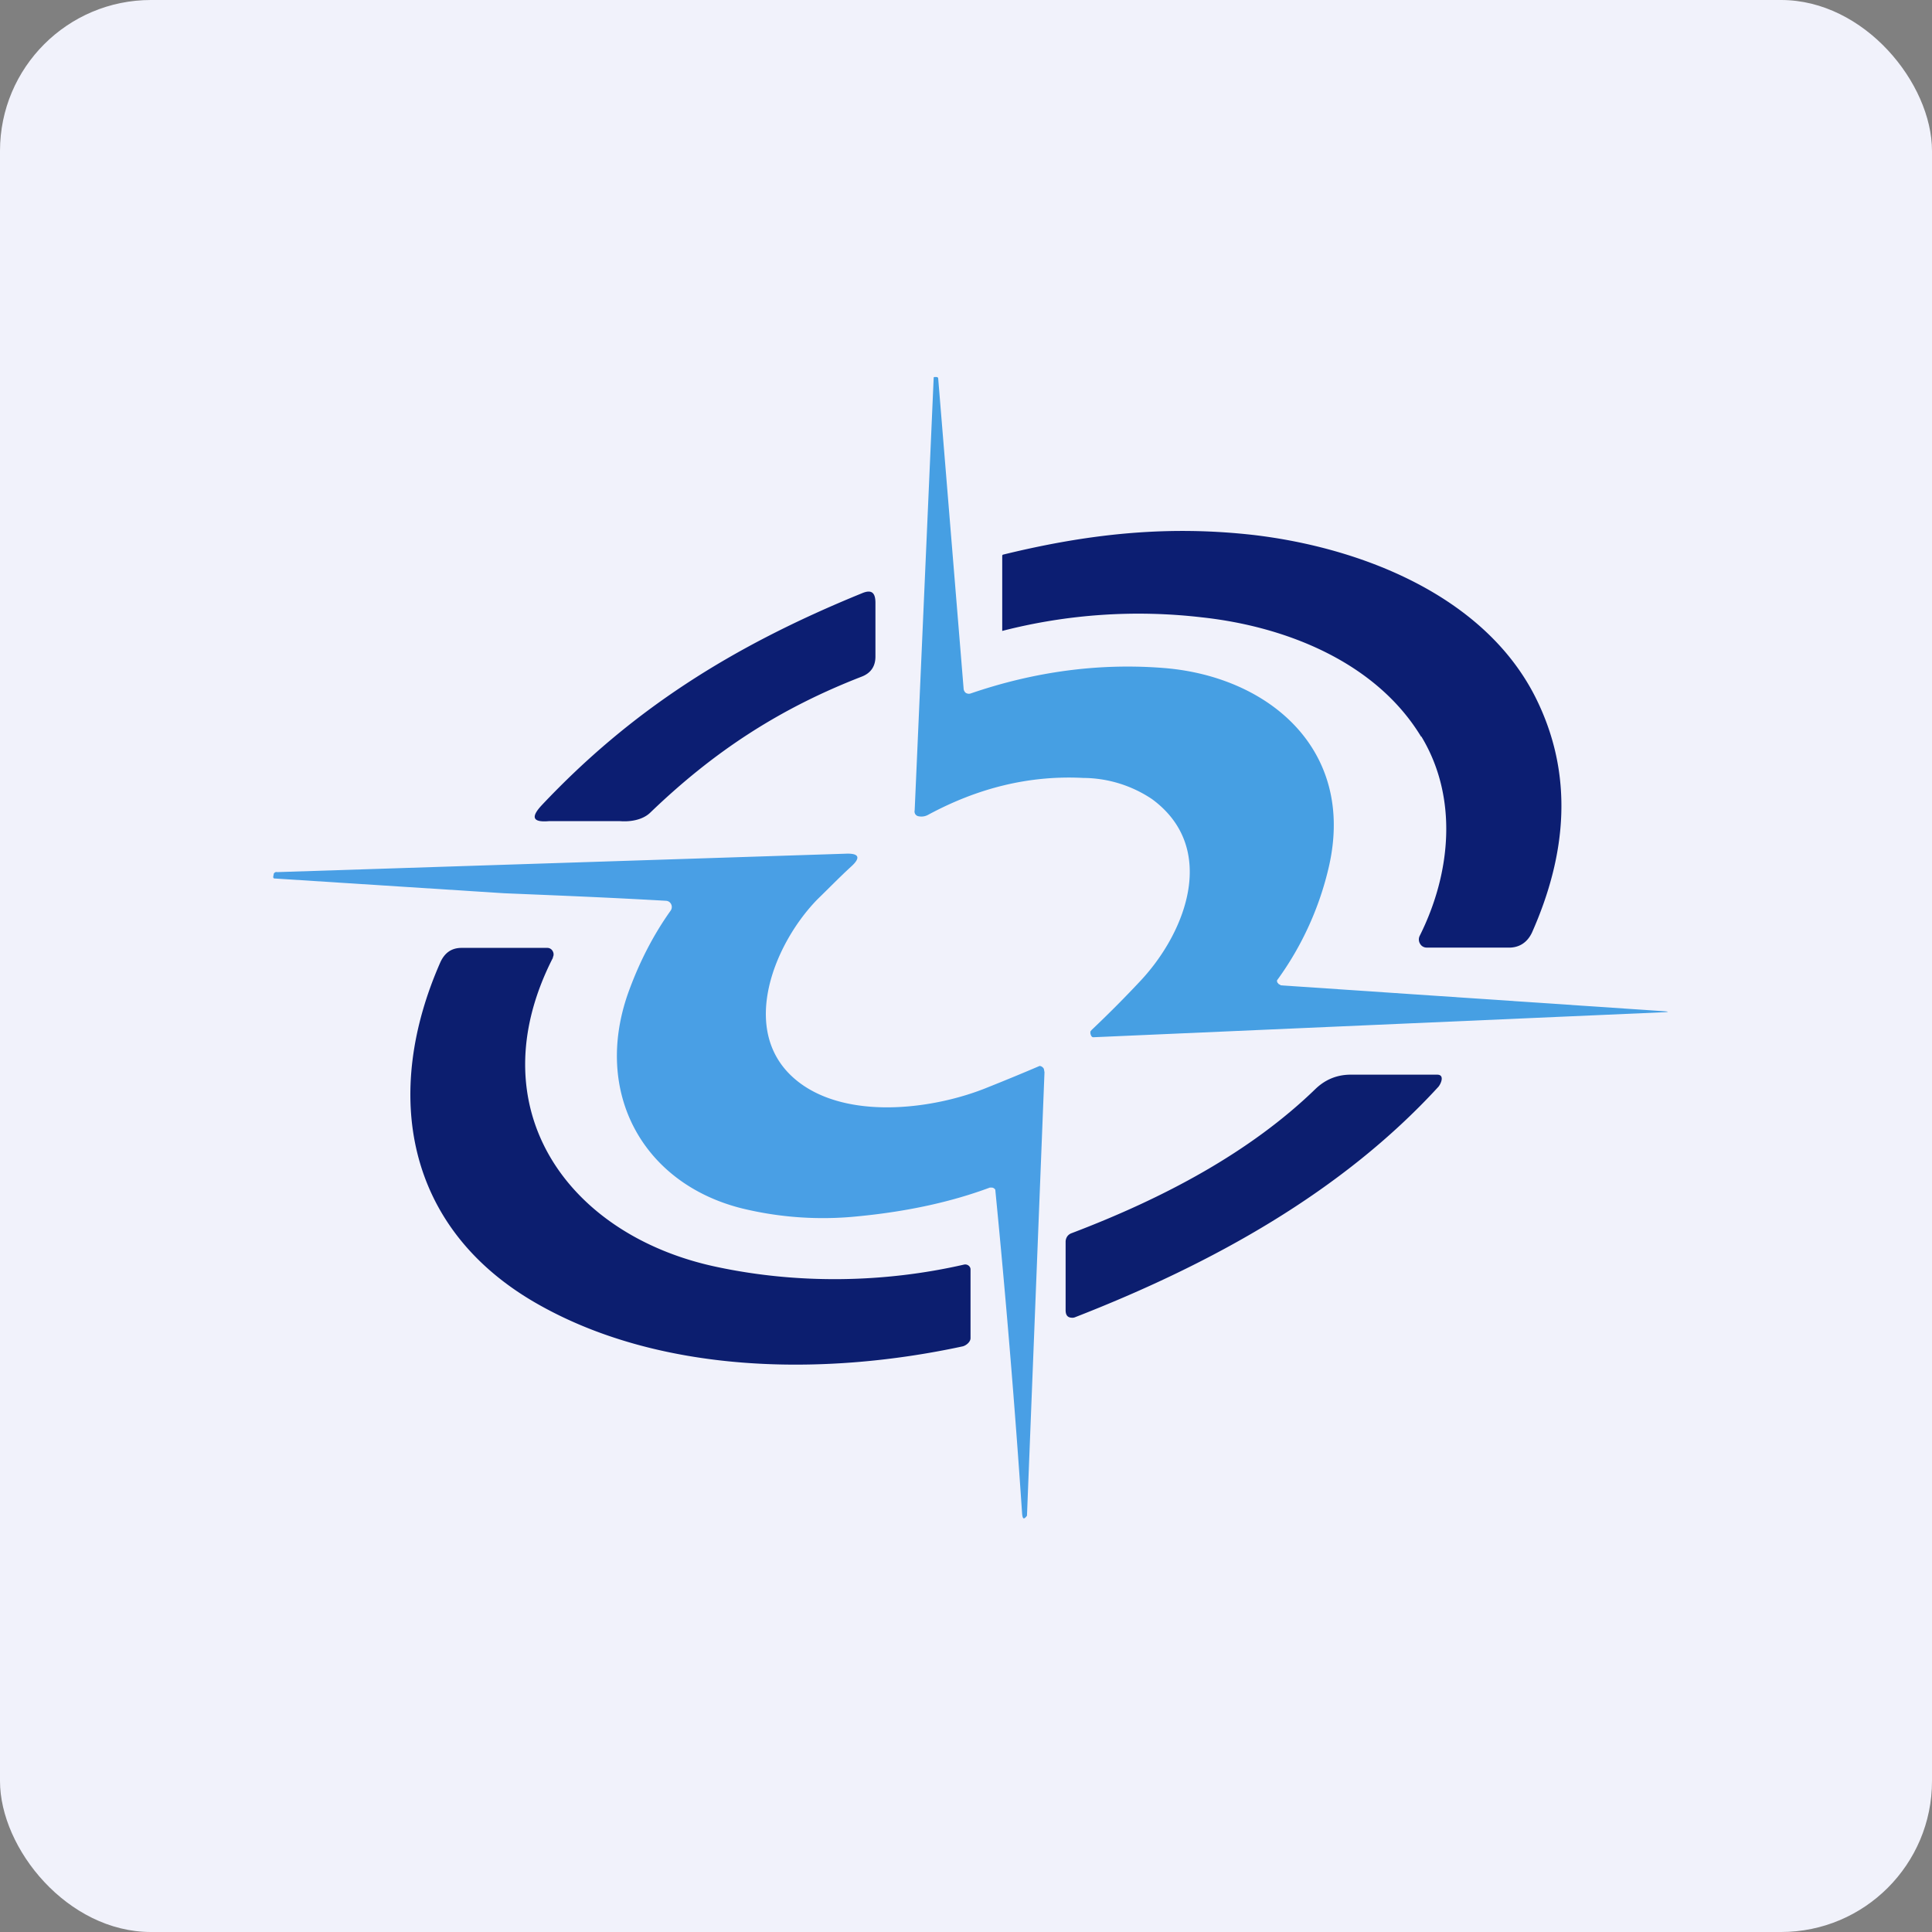
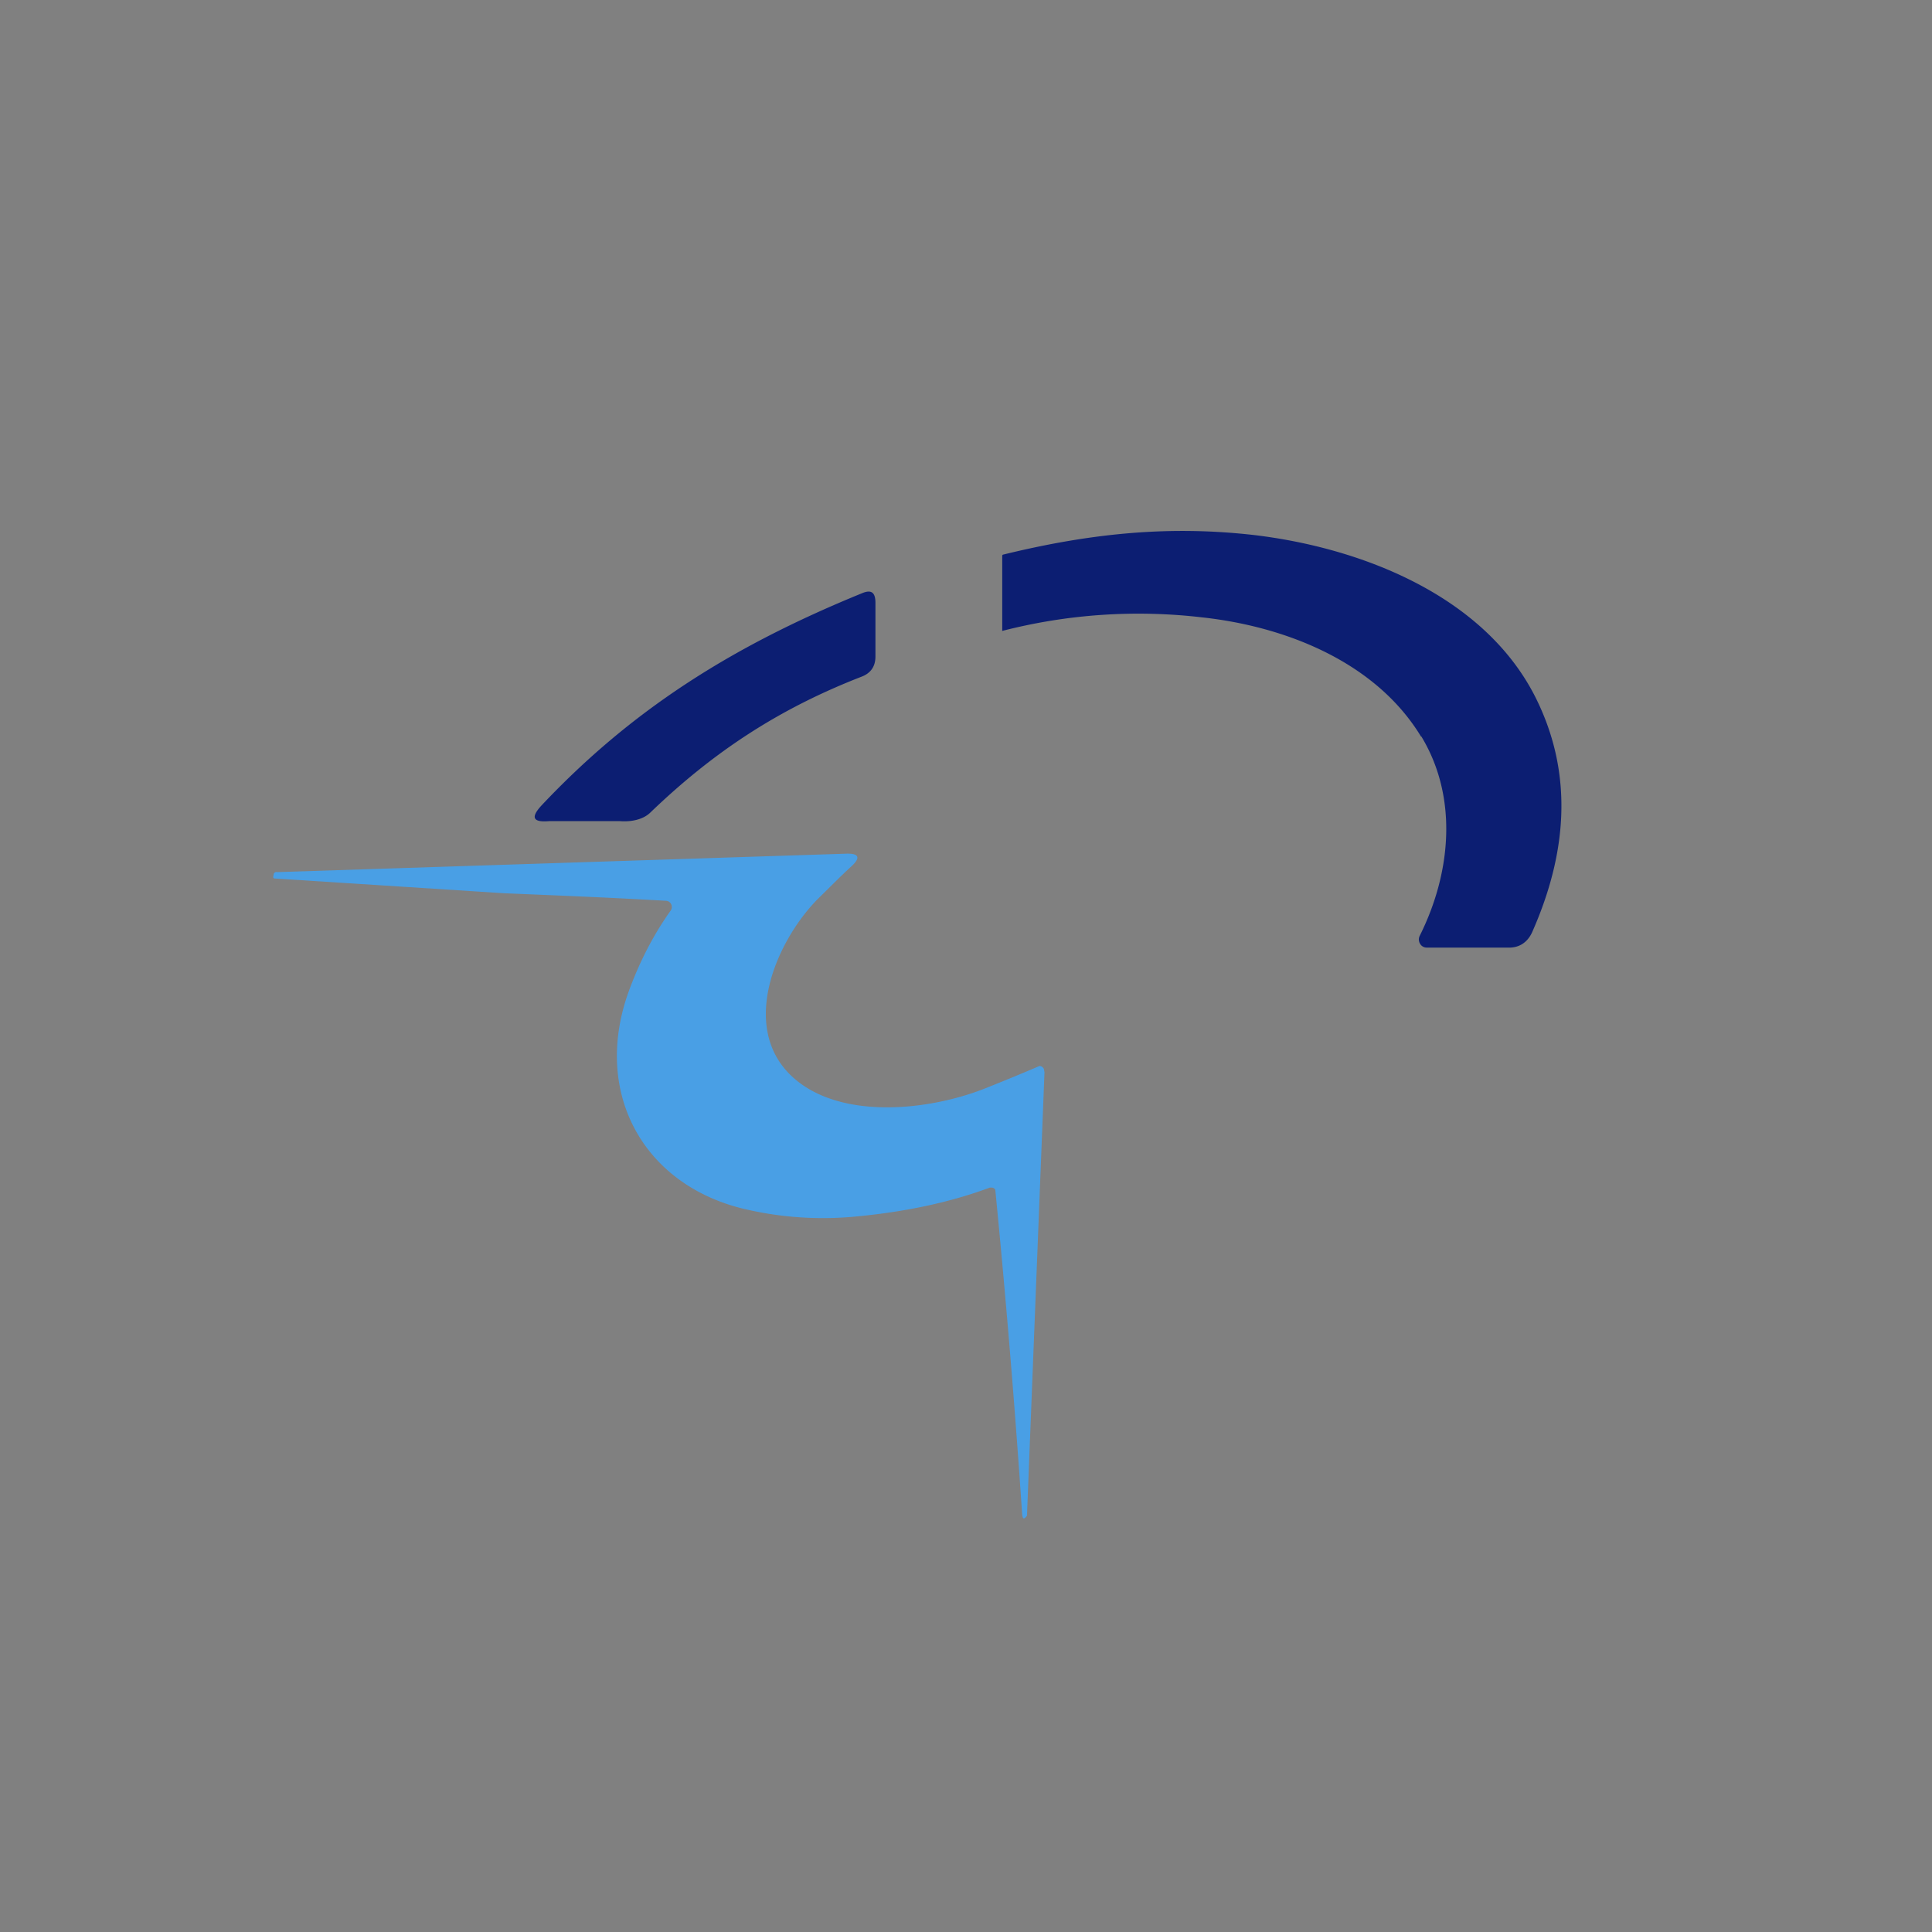
<svg xmlns="http://www.w3.org/2000/svg" width="64" height="64" viewBox="0 0 64 64">
  <rect x="0" y="0" width="64" height="64" fill="#808080" stroke="none" />
-   <rect x="0" y="0" width="64" height="64" rx="5" ry="5" fill="#f1f2fb" />
-   <path fill="#f1f2fb" d="M 2.75,2 L 61.55,2 L 61.55,60.80 L 2.75,60.80 L 2.75,2" />
-   <path d="M 42.42,32.64 L 55.15,33.50 C 55.28,33.51 55.28,33.52 55.15,33.53 L 36.22,34.36 C 36.17,34.36 36.14,34.32 36.12,34.23 L 36.12,34.17 L 36.16,34.12 A 38.33,38.33 0 0,0 37.80,32.47 C 39.33,30.82 40.33,28.06 38.16,26.47 A 4.13,4.13 0 0,0 35.88,25.77 C 34.12,25.68 32.41,26.09 30.73,27 A 0.46,0.46 0 0,1 30.43,27.04 A 0.16,0.16 0 0,1 30.32,26.97 A 0.17,0.17 0 0,1 30.30,26.84 L 30.93,12.50 L 30.95,12.49 L 31.02,12.49 C 31.06,12.49 31.08,12.51 31.08,12.55 L 31.92,22.80 A 0.20,0.20 0 0,0 31.99,22.95 A 0.19,0.19 0 0,0 32.16,22.97 C 34.32,22.23 36.47,21.96 38.57,22.13 C 42.01,22.41 44.89,24.81 44.03,28.67 A 10.31,10.31 0 0,1 42.30,32.48 L 42.31,32.54 L 42.36,32.60 L 42.42,32.63 L 42.42,32.64" fill="#469fe3" />
  <path d="M 47.08,24.41 C 45.58,21.93 42.59,20.75 39.81,20.45 A 18.11,18.11 0 0,0 33.20,20.90 L 33.20,18.41 C 33.20,18.39 33.22,18.37 33.24,18.37 C 36.26,17.63 38.83,17.42 41.51,17.72 C 45.10,18.14 49.15,19.73 50.85,23.07 C 52.16,25.66 51.89,28.32 50.75,30.89 C 50.59,31.23 50.31,31.41 49.93,31.39 L 47.27,31.39 A 0.25,0.25 0 0,1 47.04,31.26 A 0.27,0.27 0 0,1 47.03,31 C 48.08,28.90 48.30,26.40 47.08,24.39 L 47.08,24.41 M 28.53,22.42 C 25.83,23.47 23.66,24.88 21.54,26.92 C 21.28,27.17 20.86,27.23 20.52,27.20 L 18.20,27.20 C 17.65,27.25 17.57,27.08 17.94,26.68 C 20.89,23.55 24.19,21.43 28.56,19.65 C 28.87,19.52 29,19.63 29,19.97 L 29,21.75 C 29,22.09 28.83,22.31 28.53,22.42" fill="#0c1e72" />
  <path d="M 34.02,50.21 C 33.92,50.34 33.88,50.33 33.86,50.16 A 350.01,350.01 0 0,0 32.97,39.41 A 0.15,0.15 0 0,0 32.86,39.34 L 32.79,39.34 C 31.53,39.81 30.08,40.13 28.44,40.29 A 11.34,11.34 0 0,1 24.58,40.03 C 21.30,39.21 19.64,36.20 20.81,32.89 C 21.16,31.92 21.62,31 22.22,30.16 A 0.21,0.21 0 0,0 22.16,29.87 A 0.21,0.21 0 0,0 22.06,29.84 C 20.17,29.73 18.38,29.66 16.70,29.59 L 9.08,29.10 C 9.06,29.09 9.05,29.07 9.05,29.05 L 9.07,28.94 A 0.09,0.09 0 0,1 9.11,28.90 A 0.08,0.08 0 0,1 9.18,28.89 L 28.01,28.28 C 28.46,28.26 28.53,28.41 28.18,28.72 C 27.80,29.07 27.45,29.43 27.08,29.79 C 25.59,31.31 24.34,34.43 26.63,35.97 C 28.29,37.08 30.99,36.73 32.72,36.02 A 74.76,74.76 0 0,0 34.44,35.31 A 0.18,0.18 0 0,1 34.58,35.41 L 34.60,35.52 L 34.02,50.21 L 34.02,50.21" fill="#499fe5" />
-   <path d="M 18.32,31.72 C 15.77,36.70 18.80,40.93 23.75,41.97 C 26.43,42.54 29.28,42.50 31.94,41.89 C 32.05,41.87 32.15,41.95 32.15,42.05 L 32.15,44.33 C 32.15,44.45 32.01,44.57 31.89,44.60 C 27.25,45.60 21.81,45.52 17.71,43.14 C 13.43,40.65 12.67,36.22 14.59,31.87 C 14.73,31.57 14.95,31.40 15.29,31.40 L 18.14,31.40 A 0.20,0.20 0 0,1 18.31,31.51 A 0.21,0.21 0 0,1 18.31,31.72 L 18.32,31.72 M 47.65,36 C 44.46,39.48 40.17,41.86 35.60,43.64 A 0.23,0.23 0 0,1 35.49,43.65 C 35.34,43.64 35.30,43.53 35.30,43.40 L 35.30,41.13 A 0.32,0.32 0 0,1 35.36,40.95 A 0.30,0.30 0 0,1 35.50,40.85 C 38.55,39.69 41.42,38.17 43.59,36.06 C 43.93,35.74 44.33,35.59 44.79,35.60 L 47.61,35.60 C 47.86,35.60 47.74,35.89 47.65,36 L 47.65,36" fill="#0c1e6f" />
</svg>